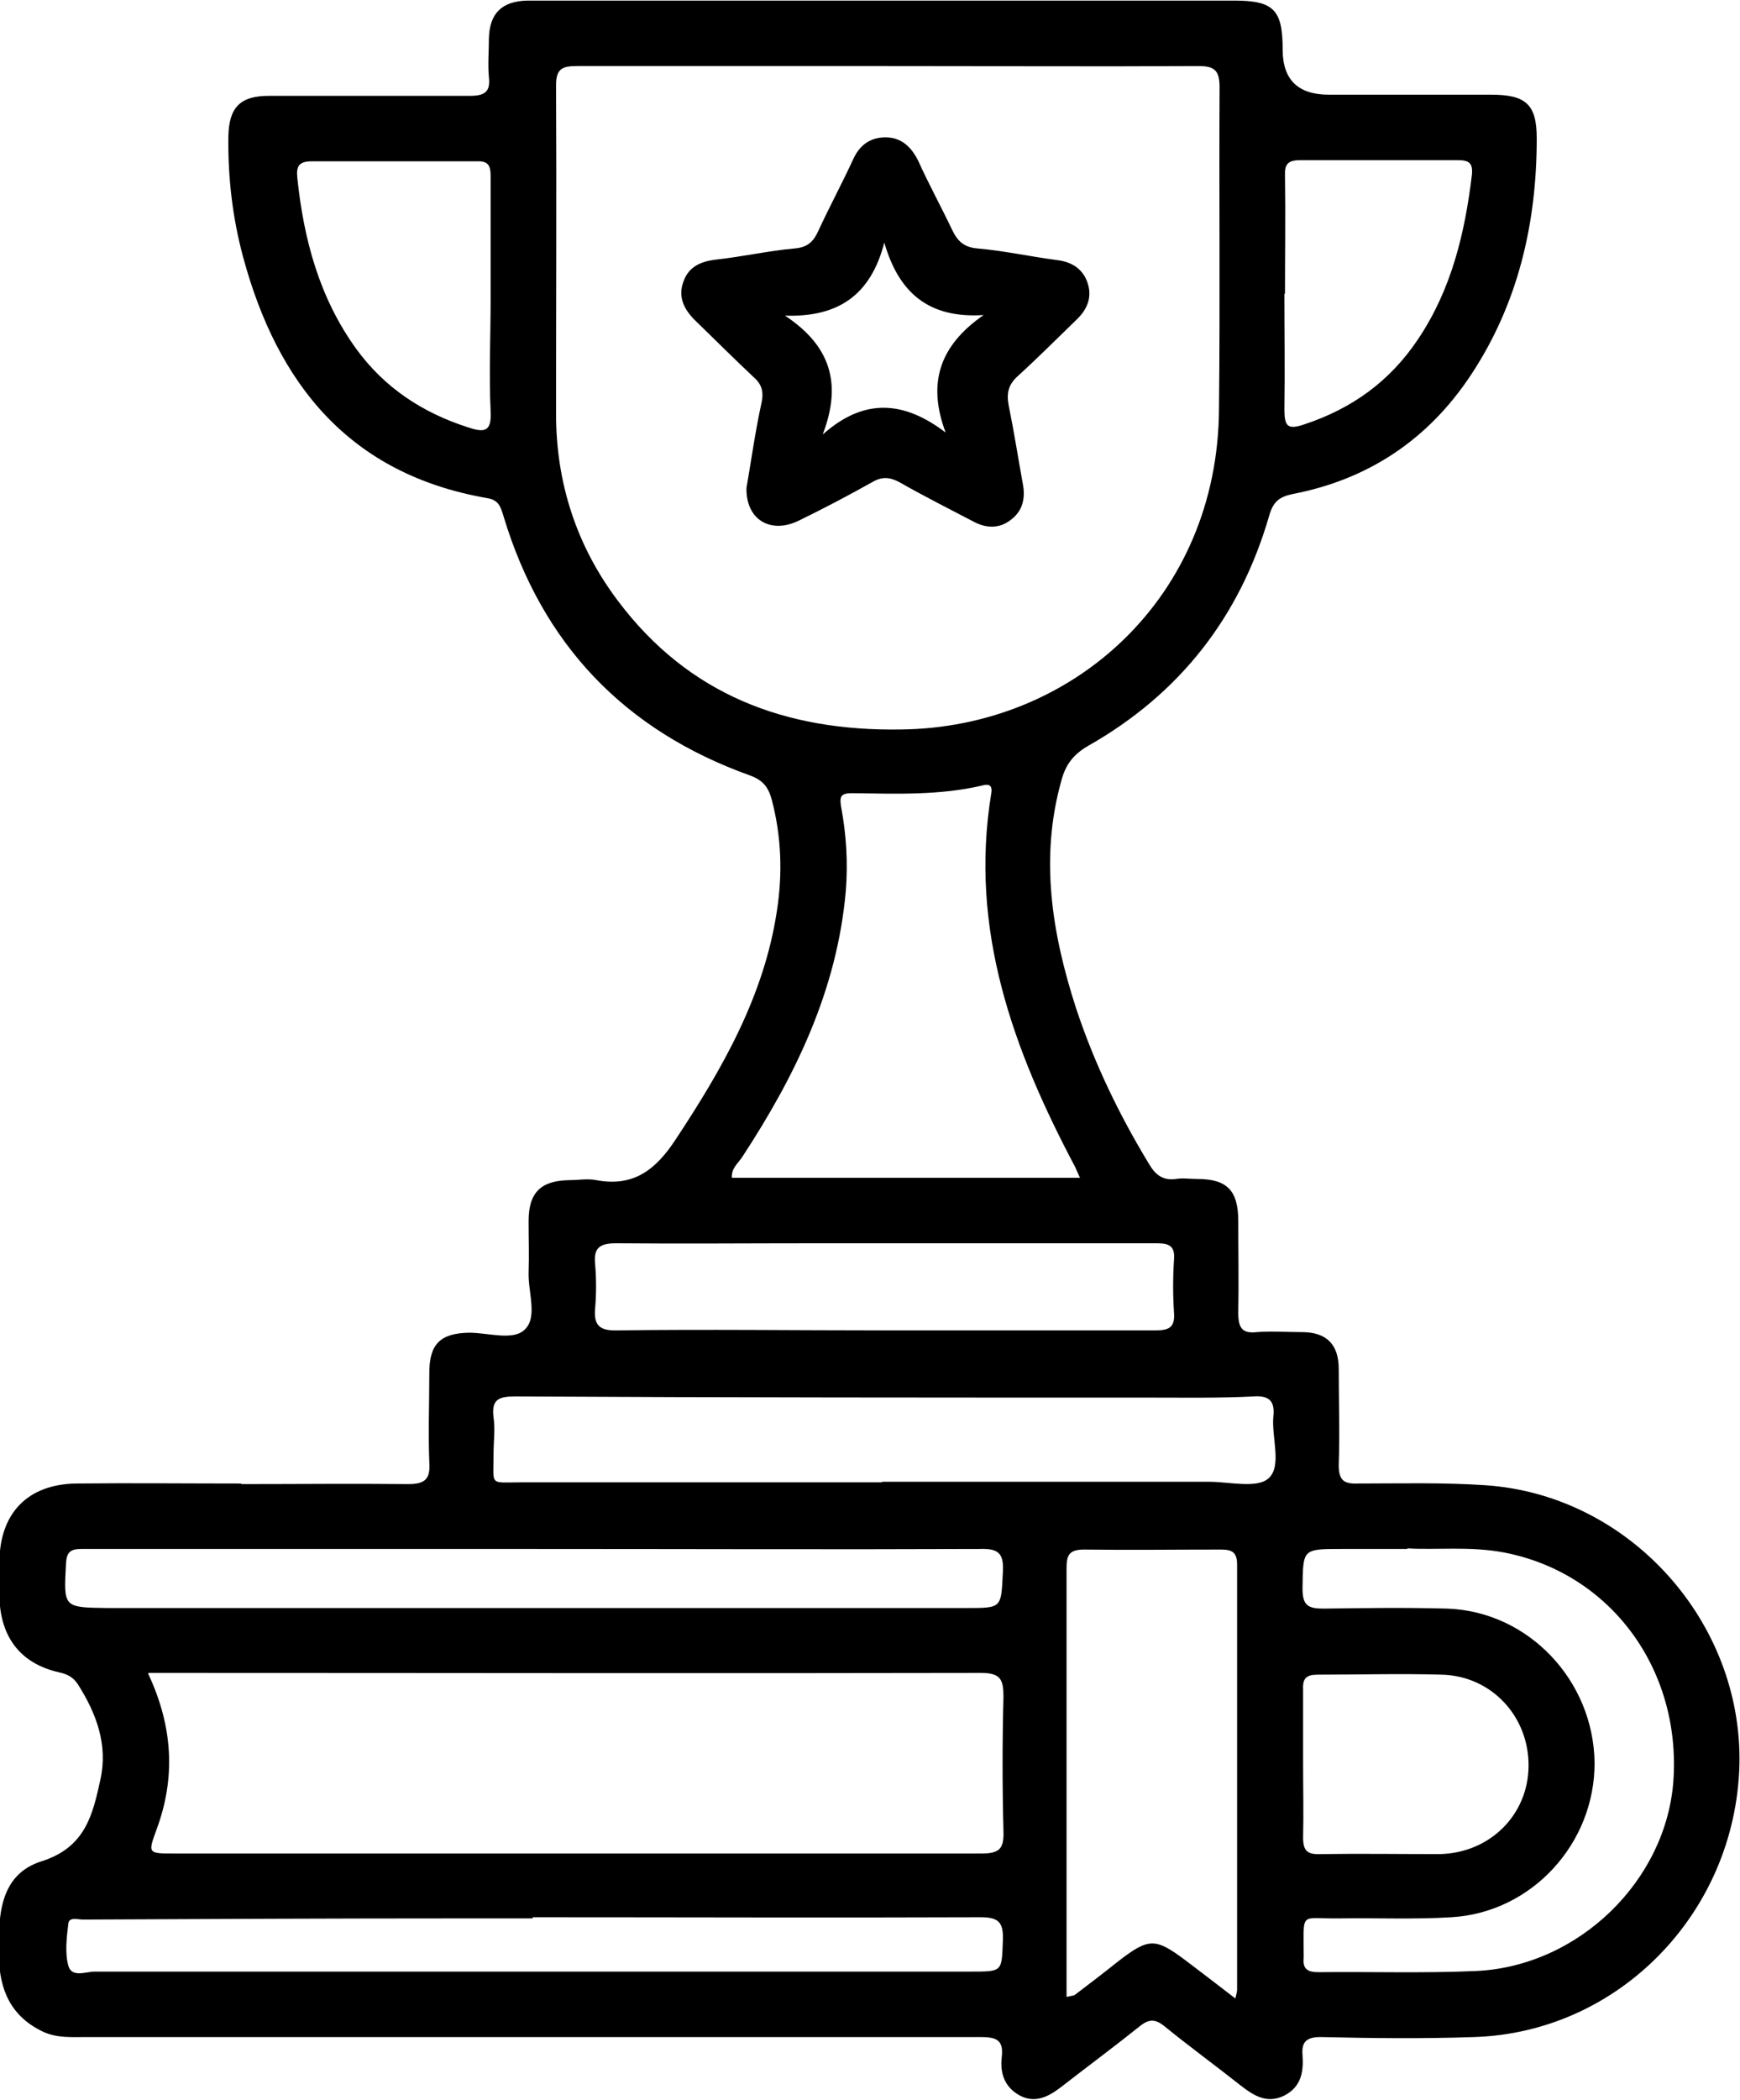
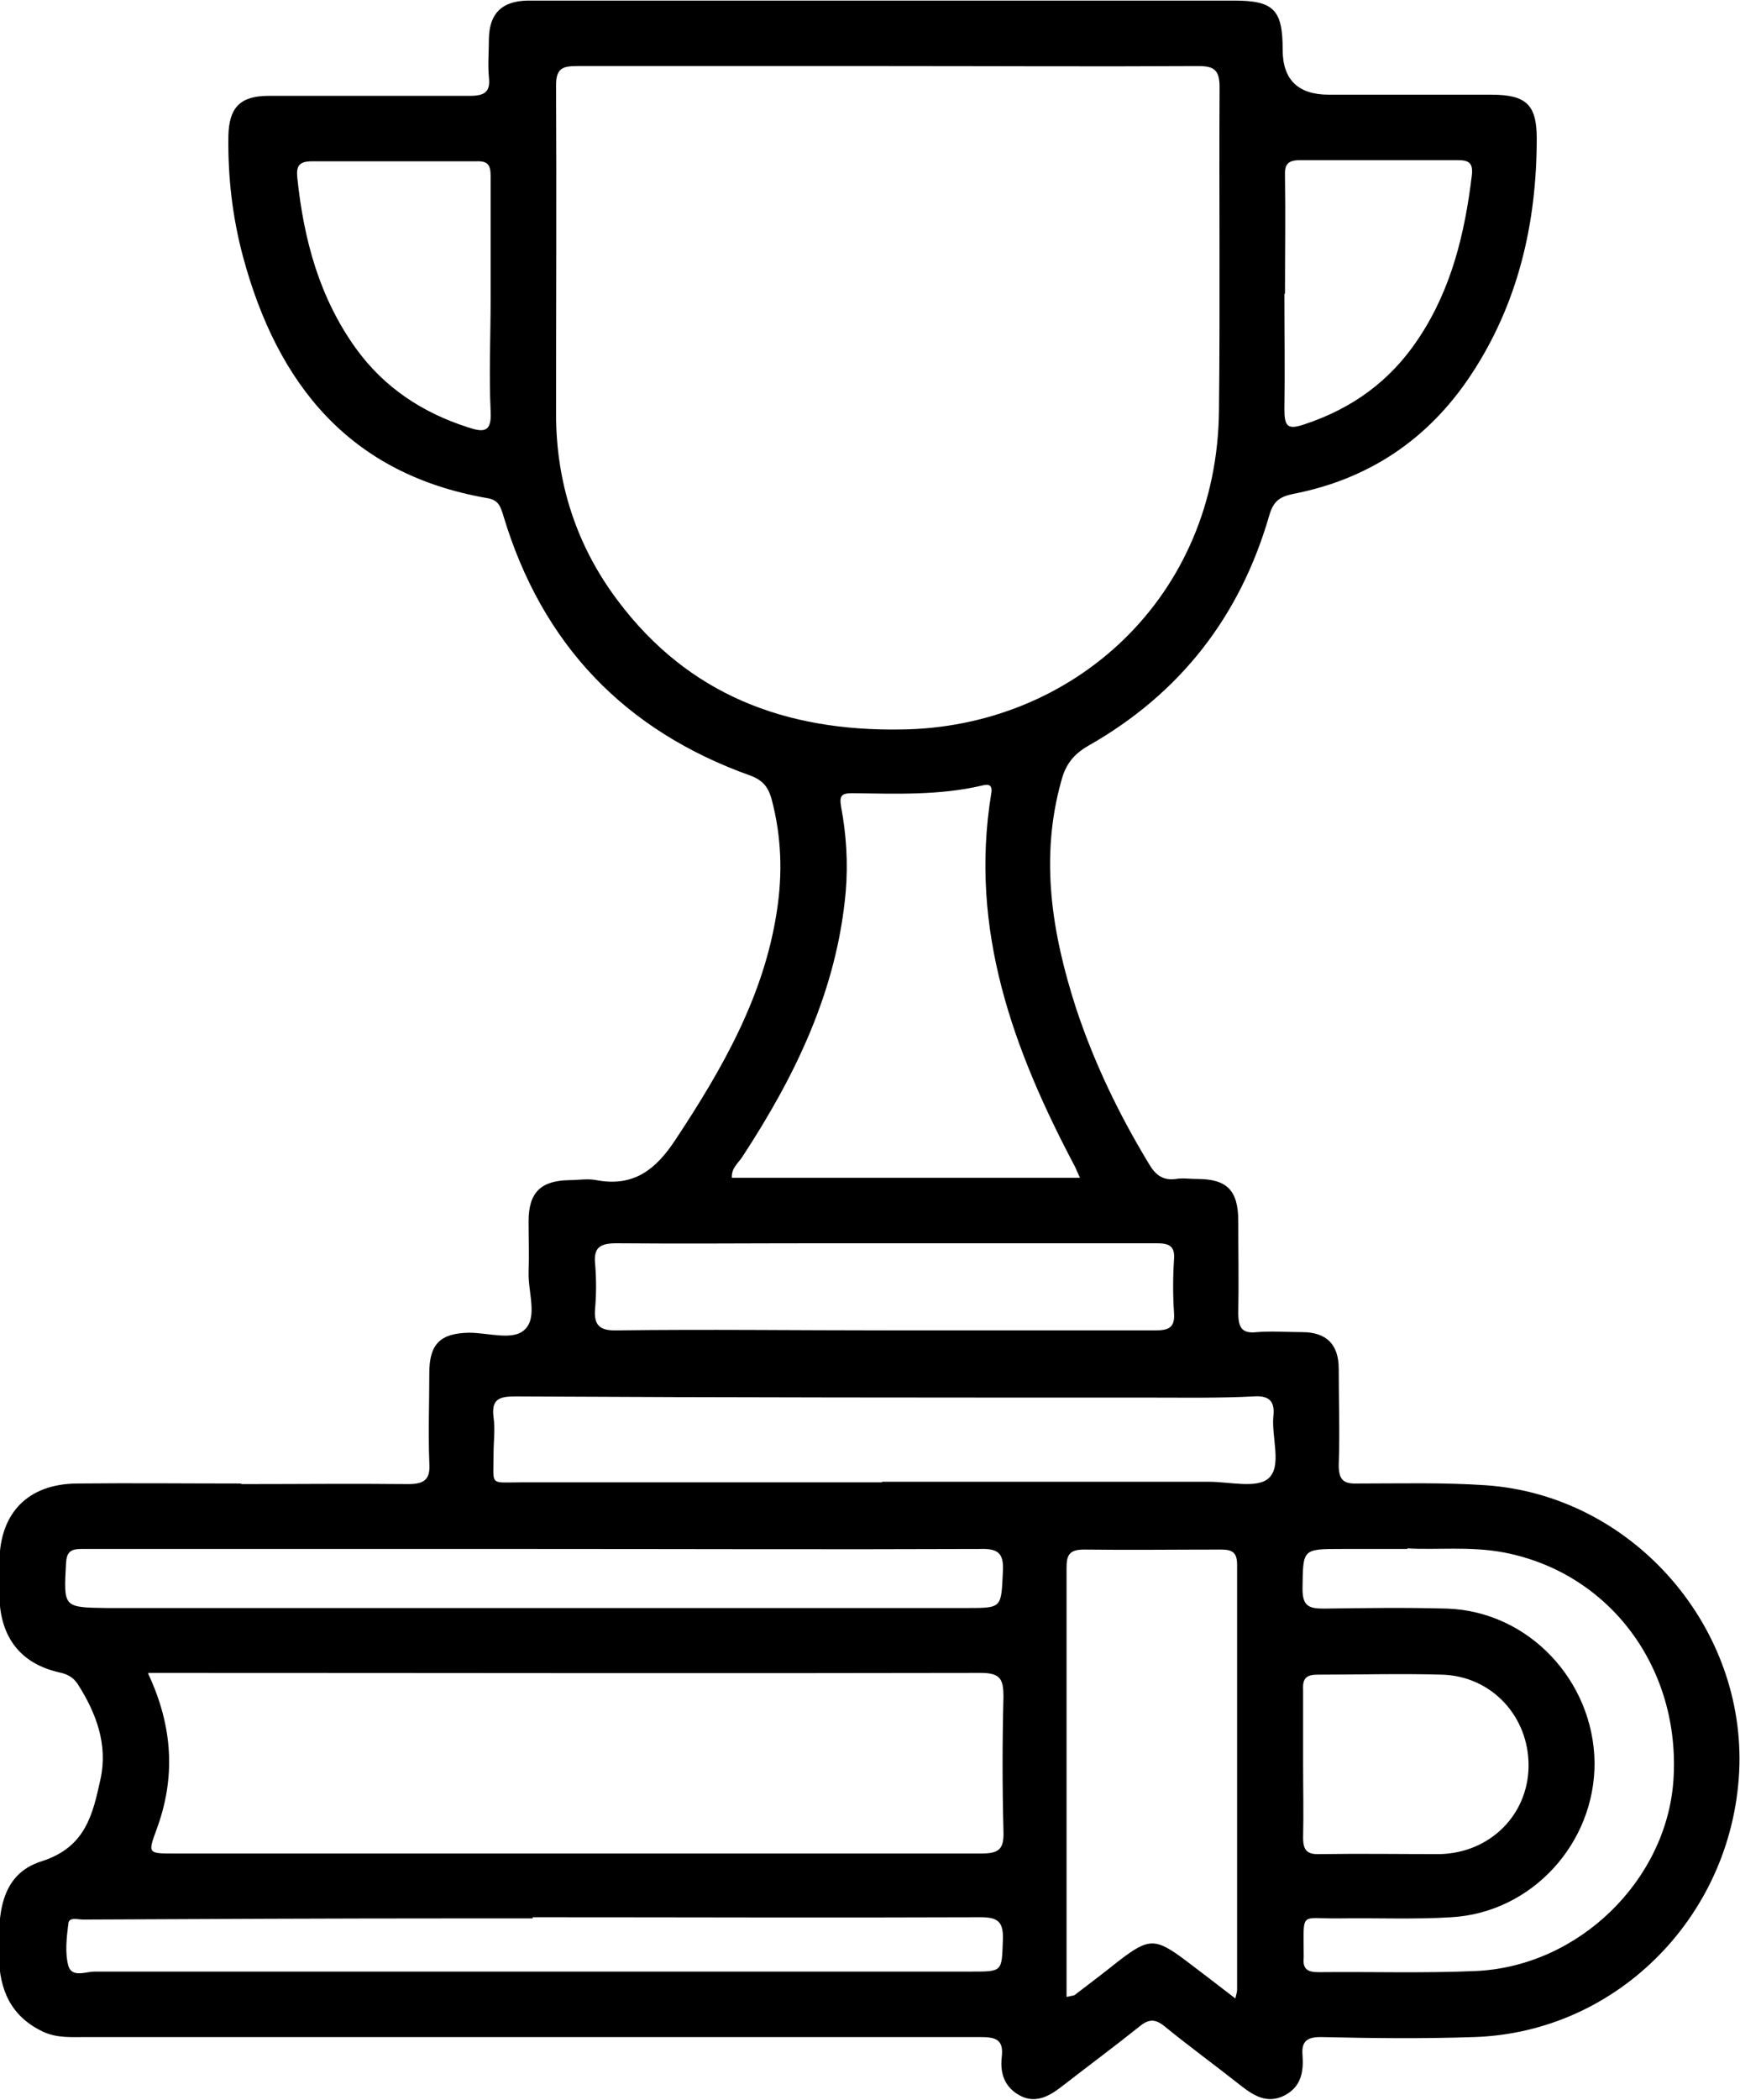
<svg xmlns="http://www.w3.org/2000/svg" id="Layer_2" data-name="Layer 2" viewBox="0 0 29.79 35.93">
  <g id="Layer_1-2" data-name="Layer 1">
    <g>
      <path d="m4.14,25.39c.95,0,1.9-.01,2.85,0,.29,0,.38-.09.36-.37-.02-.51,0-1.02,0-1.53,0-.5.19-.68.68-.69.33,0,.75.14.95-.05.23-.21.06-.64.07-.98.01-.29,0-.58,0-.88,0-.49.21-.69.69-.7.16,0,.32-.03.47,0,.64.12,1.02-.18,1.36-.7.8-1.21,1.51-2.45,1.73-3.9.1-.64.08-1.28-.09-1.92-.06-.21-.15-.32-.36-.4-2.16-.77-3.57-2.25-4.23-4.44-.05-.16-.08-.28-.29-.31-2.34-.41-3.58-1.94-4.17-4.13-.18-.67-.26-1.36-.25-2.06.01-.49.2-.69.69-.69,1.15,0,2.29,0,3.44,0,.25,0,.36-.06.33-.32-.02-.22,0-.44,0-.66.01-.43.22-.64.66-.65.06,0,.12,0,.18,0,3.97,0,7.94,0,11.92,0,.68,0,.83.16.83.84q0,.77.79.77c.93,0,1.85,0,2.78,0,.6,0,.78.17.78.75,0,1.45-.32,2.83-1.13,4.05-.73,1.1-1.75,1.78-3.04,2.03-.24.05-.34.13-.41.37-.5,1.73-1.53,3.05-3.1,3.94-.26.15-.39.33-.46.6-.37,1.32-.16,2.61.25,3.88.31.94.74,1.83,1.25,2.67.11.19.24.29.46.26.12-.02.24,0,.37,0,.51,0,.7.2.7.72,0,.52.01,1.05,0,1.57,0,.25.06.36.32.33.25-.02.51,0,.77,0,.42,0,.63.21.63.63,0,.55.02,1.1,0,1.64,0,.26.08.33.33.32.73,0,1.46-.02,2.19.03,2.46.17,4.4,2.34,4.34,4.79-.07,2.52-2.06,4.57-4.54,4.65-.88.03-1.75.02-2.63,0-.24,0-.33.08-.31.31.02.28-.02.54-.31.69-.3.15-.53,0-.76-.18-.43-.34-.87-.66-1.3-1.01-.15-.12-.26-.12-.41,0-.45.36-.91.7-1.36,1.05-.21.16-.44.28-.7.14-.26-.14-.34-.38-.31-.65.04-.32-.11-.35-.38-.35-5.09,0-10.19,0-15.28,0-.26,0-.51.02-.75-.09-.55-.26-.75-.71-.76-1.3-.01-.67,0-1.39.74-1.62.75-.24.87-.81,1-1.4.13-.59-.07-1.13-.39-1.63-.08-.12-.18-.17-.32-.2-.66-.15-1-.6-1.02-1.28,0-.21,0-.41,0-.62.01-.83.49-1.32,1.32-1.33.94-.01,1.88,0,2.81,0ZM15.22,1.13c-1.78,0-3.55,0-5.33,0-.25,0-.37.03-.37.33.01,1.87,0,3.75,0,5.62,0,1.18.35,2.26,1.06,3.2,1.21,1.61,2.87,2.23,4.84,2.2,2.95-.03,5.43-2.26,5.45-5.48.02-1.84,0-3.68.01-5.51,0-.3-.1-.36-.37-.36-1.77.01-3.53,0-5.3,0ZM2.54,28.64c.42.9.47,1.77.14,2.66-.15.41-.15.41.31.41,1.86,0,3.73,0,5.59,0,2.74,0,5.48,0,8.22,0,.31,0,.39-.08.38-.38-.02-.77-.02-1.53,0-2.3,0-.3-.05-.41-.39-.41-4.62.01-9.23,0-13.85,0h-.4Zm15.95-8.49c-.04-.09-.06-.13-.08-.18-1.06-2-1.82-4.06-1.44-6.39.03-.16-.05-.17-.16-.14-.73.17-1.47.14-2.22.13-.19,0-.22.05-.19.23.09.48.12.96.08,1.45-.15,1.69-.86,3.15-1.77,4.54-.07.11-.19.19-.18.36h5.95Zm-.21,14.01c.08-.02.11-.02.12-.03.25-.19.5-.38.75-.58.52-.4.63-.4,1.15-.01.28.21.55.42.85.65.02-.08.03-.12.03-.15,0-2.42,0-4.85,0-7.27,0-.22-.09-.26-.28-.26-.78,0-1.56.01-2.34,0-.26,0-.3.1-.3.32,0,1.7,0,3.41,0,5.11,0,.73,0,1.46,0,2.22Zm-3.17-8.81h0c1.86,0,3.73,0,5.59,0,.35,0,.82.12,1.02-.06.23-.21.05-.69.08-1.05.03-.26-.06-.37-.34-.35-.58.03-1.17.02-1.75.02-3.63,0-7.26,0-10.89-.02-.28,0-.41.05-.37.36.03.2,0,.41,0,.62,0,.56-.08.49.47.49,2.06,0,4.12,0,6.17,0Zm8.98,1.15c-.43,0-.78,0-1.12,0-.68,0-.66,0-.67.68,0,.29.1.34.36.34.71-.01,1.41-.02,2.12,0,1.39.05,2.5,1.23,2.52,2.63.01,1.38-1.07,2.57-2.45,2.65-.64.04-1.29.01-1.93.02-.67.01-.6-.14-.6.63,0,.01,0,.02,0,.04-.02.19.06.25.25.25.9-.01,1.8.02,2.7-.02,1.76-.08,3.26-1.55,3.38-3.26.13-1.91-1.08-3.55-2.9-3.9-.58-.11-1.17-.04-1.65-.07Zm-14.92,0s0,0,0,0c-2.22,0-4.43,0-6.65,0-.38,0-.76,0-1.13,0-.19,0-.25.06-.26.25-.04.75-.05.75.7.76.1,0,.19,0,.29,0,4.81,0,9.62,0,14.43,0,.61,0,.59,0,.62-.62.02-.33-.09-.4-.4-.39-2.53.01-5.07,0-7.6,0Zm-.05,6.32c-.44,0-.88,0-1.31,0-2.13,0-4.26.01-6.39.02-.09,0-.24-.05-.25.07-.03.24-.06.5,0,.72.06.21.3.1.45.1,5,0,10.01,0,15.01,0,.54,0,.52,0,.54-.54.01-.3-.07-.39-.38-.39-2.56.01-5.11,0-7.67,0Zm6.02-10.06c1.55,0,3.09,0,4.64,0,.22,0,.34-.04.32-.3-.02-.3-.02-.61,0-.91.02-.24-.09-.28-.3-.28-1.95,0-3.9,0-5.85,0-1.13,0-2.27.01-3.4,0-.3,0-.39.09-.36.37.02.24.02.49,0,.73-.03.3.07.4.38.39,1.52-.02,3.05,0,4.57,0ZM8.4,5.09c0-.69,0-1.39,0-2.08,0-.19-.05-.26-.25-.25-.94,0-1.87,0-2.81,0-.22,0-.27.08-.25.28.11,1.06.38,2.06,1.01,2.93.48.66,1.13,1.09,1.91,1.34.27.09.41.09.39-.27-.03-.64,0-1.29,0-1.93Zm13.59-.06c0,.66.01,1.32,0,1.97,0,.29.05.36.34.26.82-.27,1.47-.74,1.95-1.46.57-.85.8-1.81.92-2.81.02-.2-.05-.25-.24-.25-.9,0-1.8,0-2.7,0-.21,0-.27.07-.26.27.01.67,0,1.34,0,2.01Zm.32,25.13c0,.43.01.85,0,1.28,0,.23.08.29.3.28.68-.01,1.36,0,2.04,0,.86-.02,1.51-.67,1.52-1.5.01-.85-.63-1.55-1.49-1.57-.7-.02-1.41,0-2.12,0-.19,0-.26.06-.25.25,0,.43,0,.85,0,1.28Z" />
-       <path d="m12.78,8.35c.08-.46.15-.97.26-1.47.04-.2-.01-.32-.15-.44-.33-.31-.65-.63-.97-.94-.2-.19-.32-.41-.22-.68.09-.26.3-.35.57-.38.45-.05.89-.15,1.34-.19.22-.02.32-.12.4-.3.19-.41.4-.8.59-1.21.11-.25.29-.39.56-.39.27,0,.44.16.56.4.18.4.39.78.58,1.18.09.19.2.3.43.32.46.04.91.14,1.37.2.25.03.44.15.52.39.08.24,0,.45-.19.63-.33.32-.66.65-1,.96-.17.15-.2.3-.16.51.09.44.16.89.24,1.33.05.25,0,.47-.2.62-.2.16-.43.15-.65.03-.42-.22-.84-.43-1.26-.67-.17-.09-.3-.1-.47,0-.41.23-.83.45-1.26.66-.48.23-.9-.02-.89-.56Zm1.31-.92c.71-.63,1.39-.57,2.1-.03-.32-.85-.1-1.49.65-2.01-.93.06-1.45-.37-1.7-1.24-.23.89-.78,1.28-1.7,1.25.77.51.98,1.15.65,2.02Z" />
    </g>
  </g>
</svg>